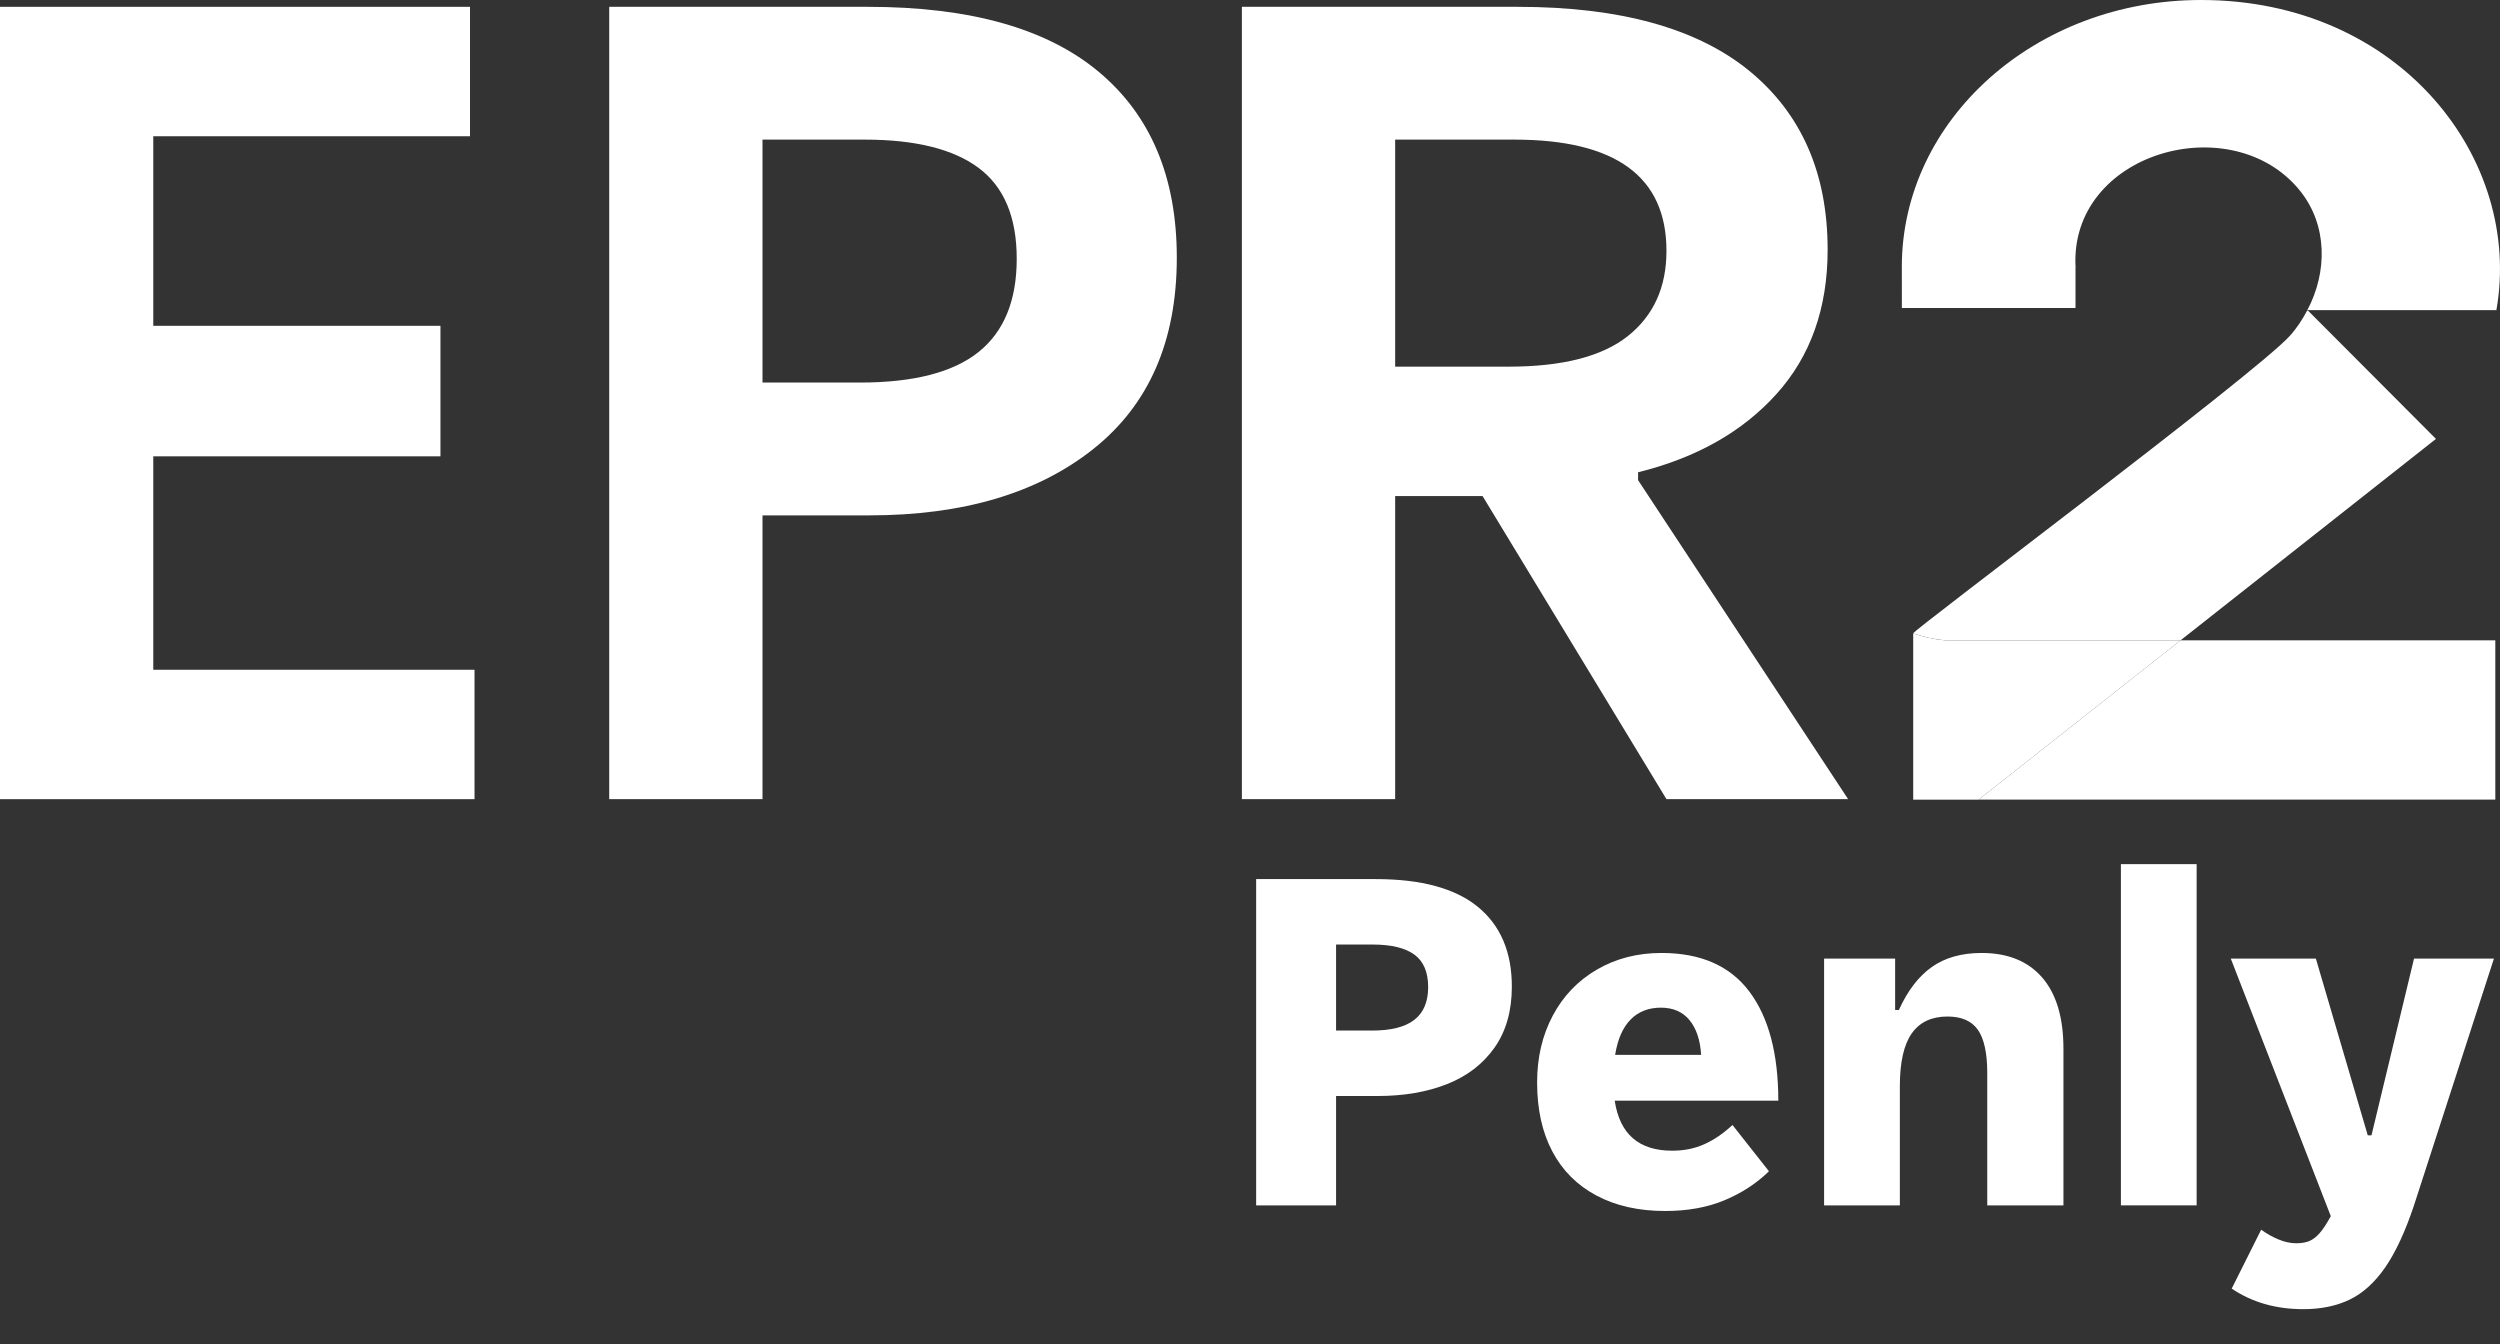
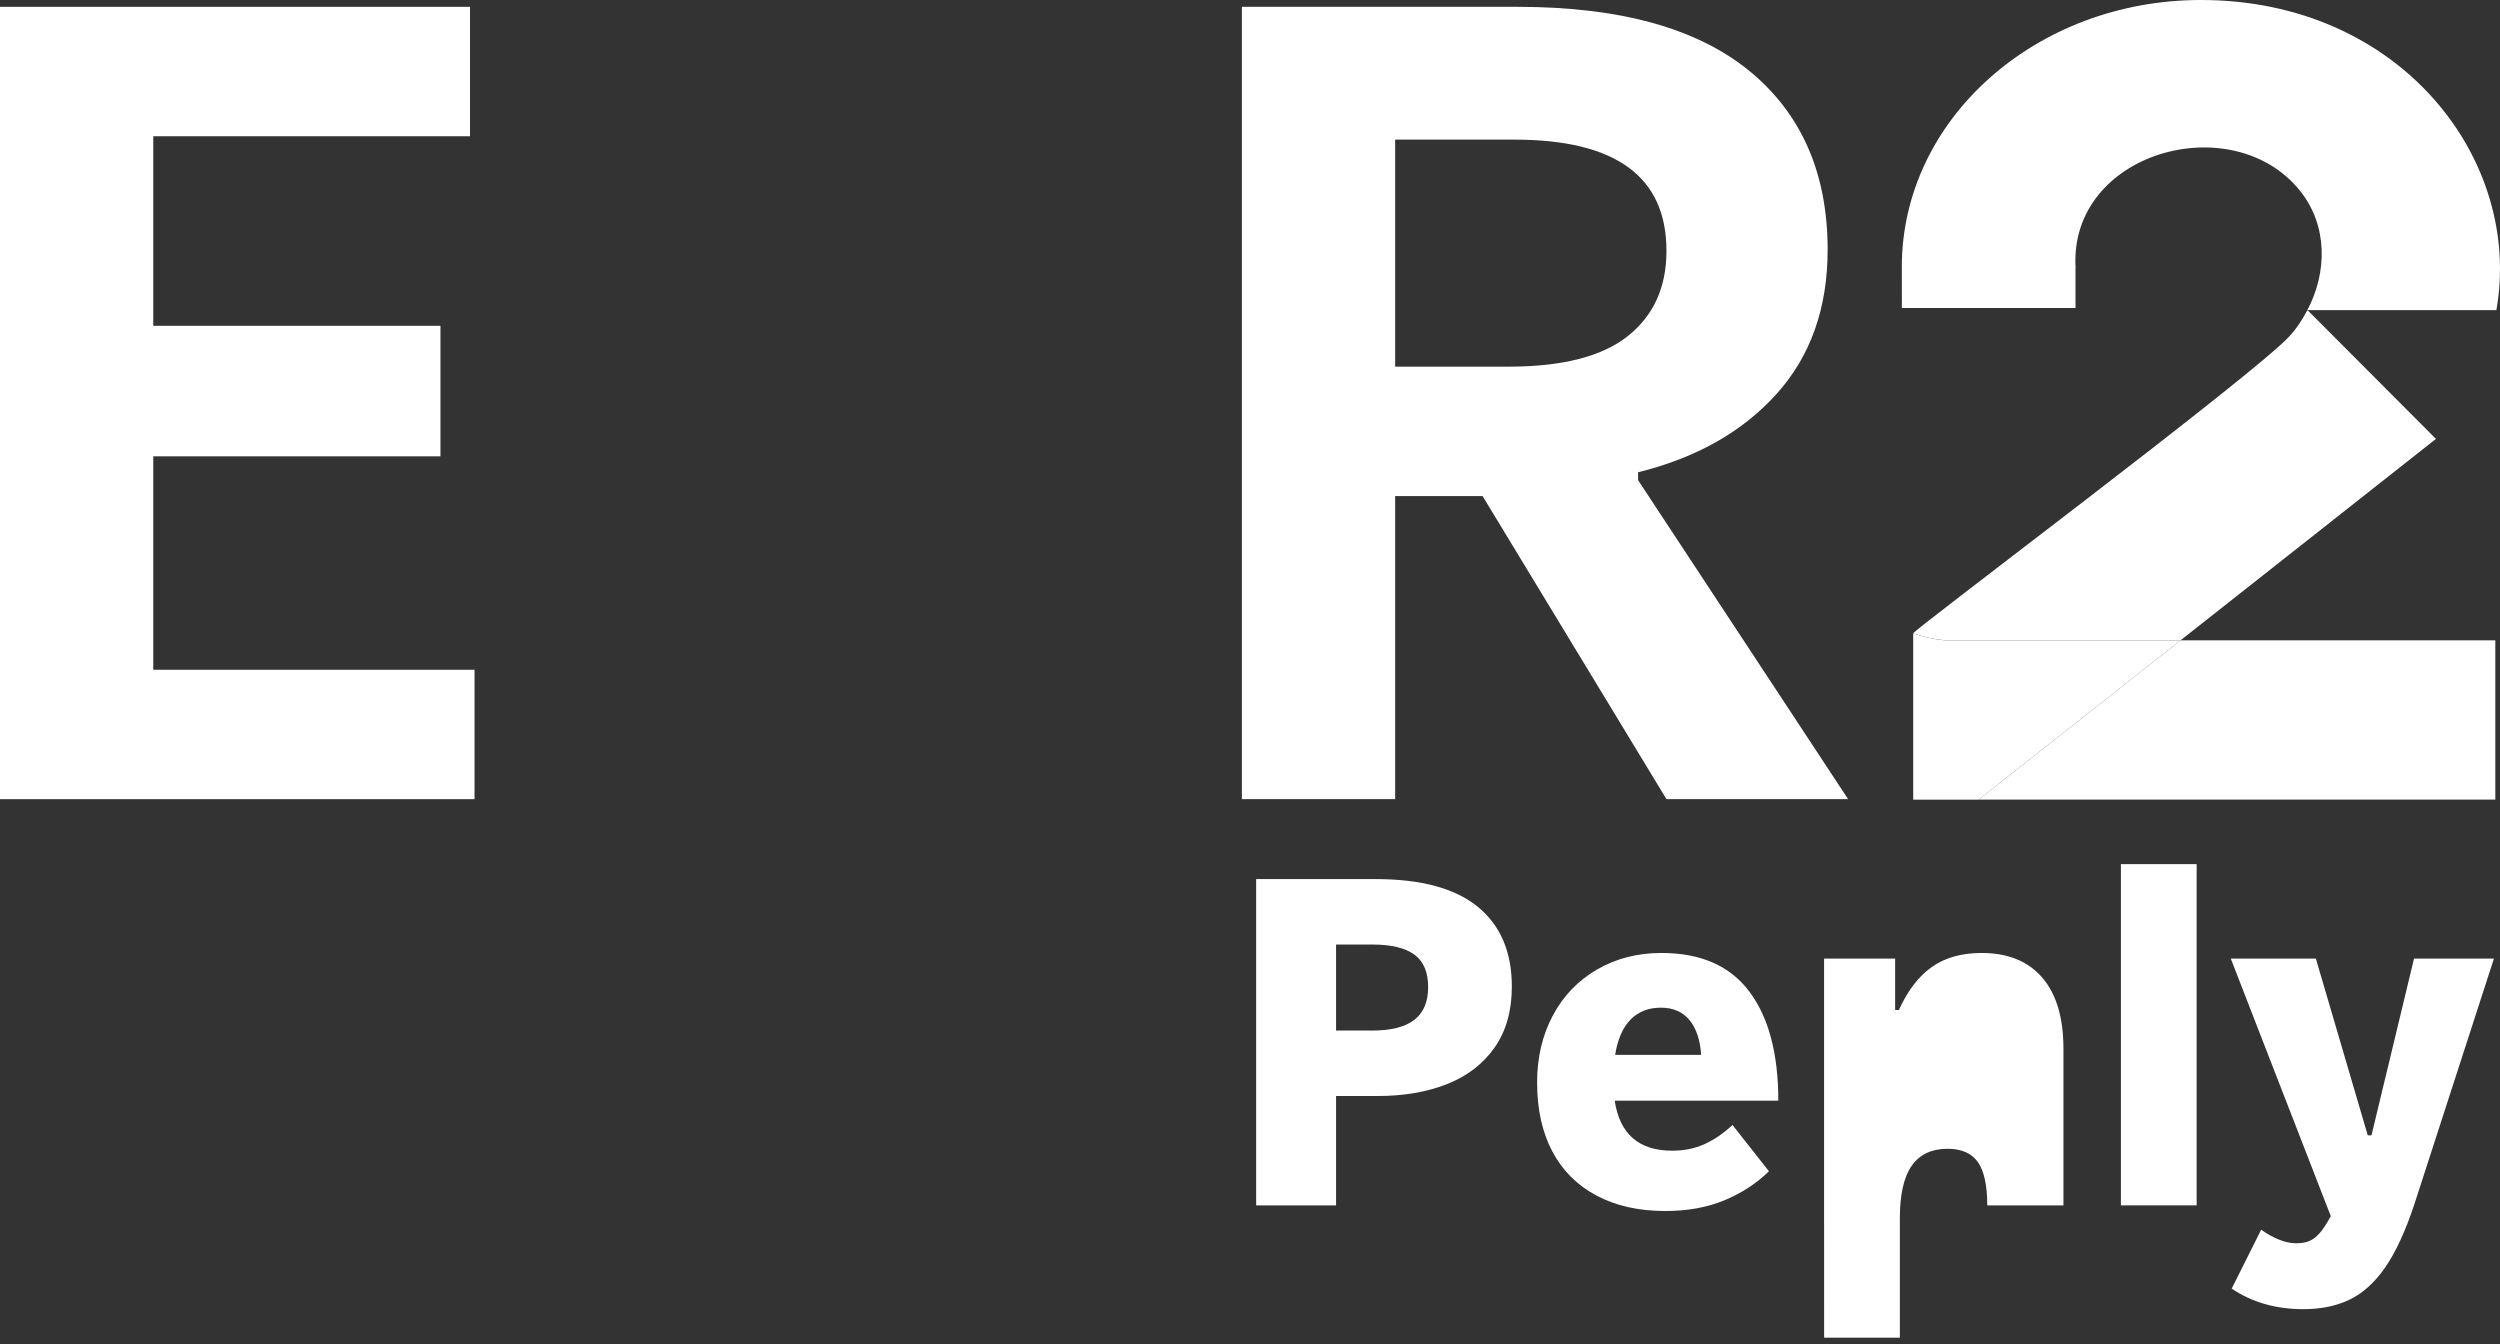
<svg xmlns="http://www.w3.org/2000/svg" id="uuid-41918261-29f6-4d38-a64b-0f296e381cc5" data-name="Calque 2" viewBox="0 0 98.109 52.752">
  <rect x="0" y="0" width="98.109" height="52.752" fill="#333333" stroke="none" />
  <defs>
    <style>
      .uuid-80bf7196-182d-46eb-9a54-9be292080c8d {
        fill: #ffffff;
      }

      .uuid-c324a76e-fb92-4acc-9d4f-c33174ba3fe5 {
        fill: #ffffff;
      }

      .uuid-4aa9a0aa-2bd5-45d5-b6f9-b92a391c5ca9 {
        fill: #ffffff;
      }

      .uuid-7bbdec52-50e9-4820-b241-c9e94c8775cb {
        fill: #ffffff;
      }
    </style>
  </defs>
  <g id="uuid-e584b4f4-ffa9-481f-a8e6-8f9faa171783" data-name="Calque 1">
    <g>
      <path class="uuid-80bf7196-182d-46eb-9a54-9be292080c8d" d="M97.967,12.172h-7.419c.791-1.493.798-3.33-.281-4.678-2.662-3.323-9.096-1.519-8.813,3.026h-.004v1.567h-6.814c0-2.124-.002-1.482-.002-1.613,0-5.785,5.256-10.474,11.74-10.474,7.844,0,12.635,6.279,11.593,12.172" />
      <path class="uuid-c324a76e-fb92-4acc-9d4f-c33174ba3fe5" d="M76.317,25.128h9.257l10.021-7.904-5-5.014-.046-.037v.023l-.007-.009c-.193.359-.414.704-.697,1.01-1.369,1.5-14.938,11.659-14.763,11.659l.014.004c.385.134.808.232,1.222.267" />
      <polygon class="uuid-4aa9a0aa-2bd5-45d5-b6f9-b92a391c5ca9" points="97.925 25.128 85.573 25.128 77.649 31.38 97.925 31.38 97.925 25.128" />
      <path class="uuid-7bbdec52-50e9-4820-b241-c9e94c8775cb" d="M76.317,25.128c-.414-.035-.838-.133-1.222-.267l-.014-.004v6.524h2.568l7.925-6.252h-9.257Z" />
      <polygon class="uuid-80bf7196-182d-46eb-9a54-9be292080c8d" points="6.015 17.908 17.285 17.908 17.285 12.786 6.015 12.786 6.015 5.347 18.445 5.347 18.445 .268 0 .268 0 31.362 18.622 31.362 18.622 26.284 6.015 26.284 6.015 17.908" />
      <path class="uuid-80bf7196-182d-46eb-9a54-9be292080c8d" d="M64.284,18.844v-.31c2.288-.567,4.098-1.59,5.435-3.075,1.337-1.484,2.004-3.371,2.004-5.658,0-3.001-1.024-5.338-3.071-7.018-2.05-1.675-5.081-2.515-9.089-2.515h-10.827v31.094h6.015v-11.894h3.431l7.216,11.894h7.129l-8.242-12.518ZM63.884,13.188c-1.01.801-2.57,1.201-4.678,1.201h-4.455V5.479h4.678c3.979,0,5.969,1.454,5.969,4.365,0,1.426-.504,2.54-1.514,3.343" />
-       <path class="uuid-80bf7196-182d-46eb-9a54-9be292080c8d" d="M43.131,2.829c-2.034-1.707-5.056-2.561-9.066-2.561h-10.157v31.094h6.015v-11.137h4.188c3.682,0,6.613-.87,8.797-2.607,2.184-1.737,3.274-4.238,3.274-7.506,0-3.148-1.017-5.576-3.051-7.283M38.409,13.809c-.996.801-2.547,1.204-4.657,1.204h-3.829V5.479h4.008c1.99,0,3.482.37,4.478,1.114.994.743,1.491,1.931,1.491,3.562,0,1.636-.497,2.853-1.491,3.654" />
      <g>
        <path class="uuid-80bf7196-182d-46eb-9a54-9be292080c8d" d="M49.296,47.303v-12.804h4.696c1.785,0,3.121.364,4.008,1.092.886.728,1.33,1.77,1.33,3.127,0,.954-.227,1.752-.679,2.394-.453.642-1.073,1.119-1.862,1.431-.789.312-1.697.468-2.724.468h-1.633v4.293h-3.137ZM53.845,40.443c.746,0,1.299-.14,1.66-.422.361-.281.541-.709.541-1.284,0-.587-.181-1.012-.541-1.275-.361-.263-.908-.395-1.642-.395h-1.431v3.375h1.412Z" />
        <path class="uuid-80bf7196-182d-46eb-9a54-9be292080c8d" d="M66.888,44.901c.379-.171.746-.422,1.101-.752l1.431,1.816c-.489.477-1.07.856-1.743,1.137s-1.449.422-2.33.422c-1.04,0-1.938-.202-2.696-.606-.758-.403-1.336-.981-1.733-1.733-.398-.752-.596-1.654-.596-2.706,0-.979.205-1.853.615-2.623.409-.77.987-1.373,1.733-1.807.746-.434,1.59-.651,2.531-.651,1.541,0,2.69.504,3.449,1.514.758,1.009,1.137,2.437,1.137,4.283h-6.42c.196,1.309.948,1.963,2.256,1.963.465,0,.886-.085,1.266-.257ZM63.989,40.012c-.306.311-.508.773-.605,1.385h3.375c-.037-.587-.19-1.042-.459-1.367-.269-.324-.642-.486-1.119-.486-.489,0-.887.156-1.192.468Z" />
-         <path class="uuid-80bf7196-182d-46eb-9a54-9be292080c8d" d="M71.584,47.303v-9.685h2.788v2.018h.147c.342-.758.773-1.32,1.293-1.688.519-.367,1.171-.55,1.954-.55,1.027,0,1.819.321,2.376.963.556.642.835,1.575.835,2.797v6.145h-2.99v-5.191c0-.782-.122-1.348-.367-1.697-.245-.349-.642-.523-1.192-.523-.624,0-1.092.22-1.403.661s-.468,1.131-.468,2.073v4.678h-2.972Z" />
+         <path class="uuid-80bf7196-182d-46eb-9a54-9be292080c8d" d="M71.584,47.303v-9.685h2.788v2.018h.147c.342-.758.773-1.32,1.293-1.688.519-.367,1.171-.55,1.954-.55,1.027,0,1.819.321,2.376.963.556.642.835,1.575.835,2.797v6.145h-2.99c0-.782-.122-1.348-.367-1.697-.245-.349-.642-.523-1.192-.523-.624,0-1.092.22-1.403.661s-.468,1.131-.468,2.073v4.678h-2.972Z" />
        <path class="uuid-80bf7196-182d-46eb-9a54-9be292080c8d" d="M86.204,47.303h-2.972v-13.391h2.972v13.391Z" />
        <path class="uuid-80bf7196-182d-46eb-9a54-9be292080c8d" d="M94.734,37.618h3.137l-3.137,9.685c-.343,1.027-.719,1.837-1.128,2.431-.41.593-.875,1.015-1.394,1.266-.52.251-1.128.376-1.825.376-1.076,0-2.012-.269-2.807-.807l1.156-2.311c.22.159.45.287.688.385.238.098.468.147.688.147.196,0,.364-.027.504-.083s.278-.159.413-.312c.135-.153.281-.376.44-.669l-3.925-10.107h3.339l2.036,6.934h.147l1.669-6.934Z" />
      </g>
    </g>
  </g>
</svg>